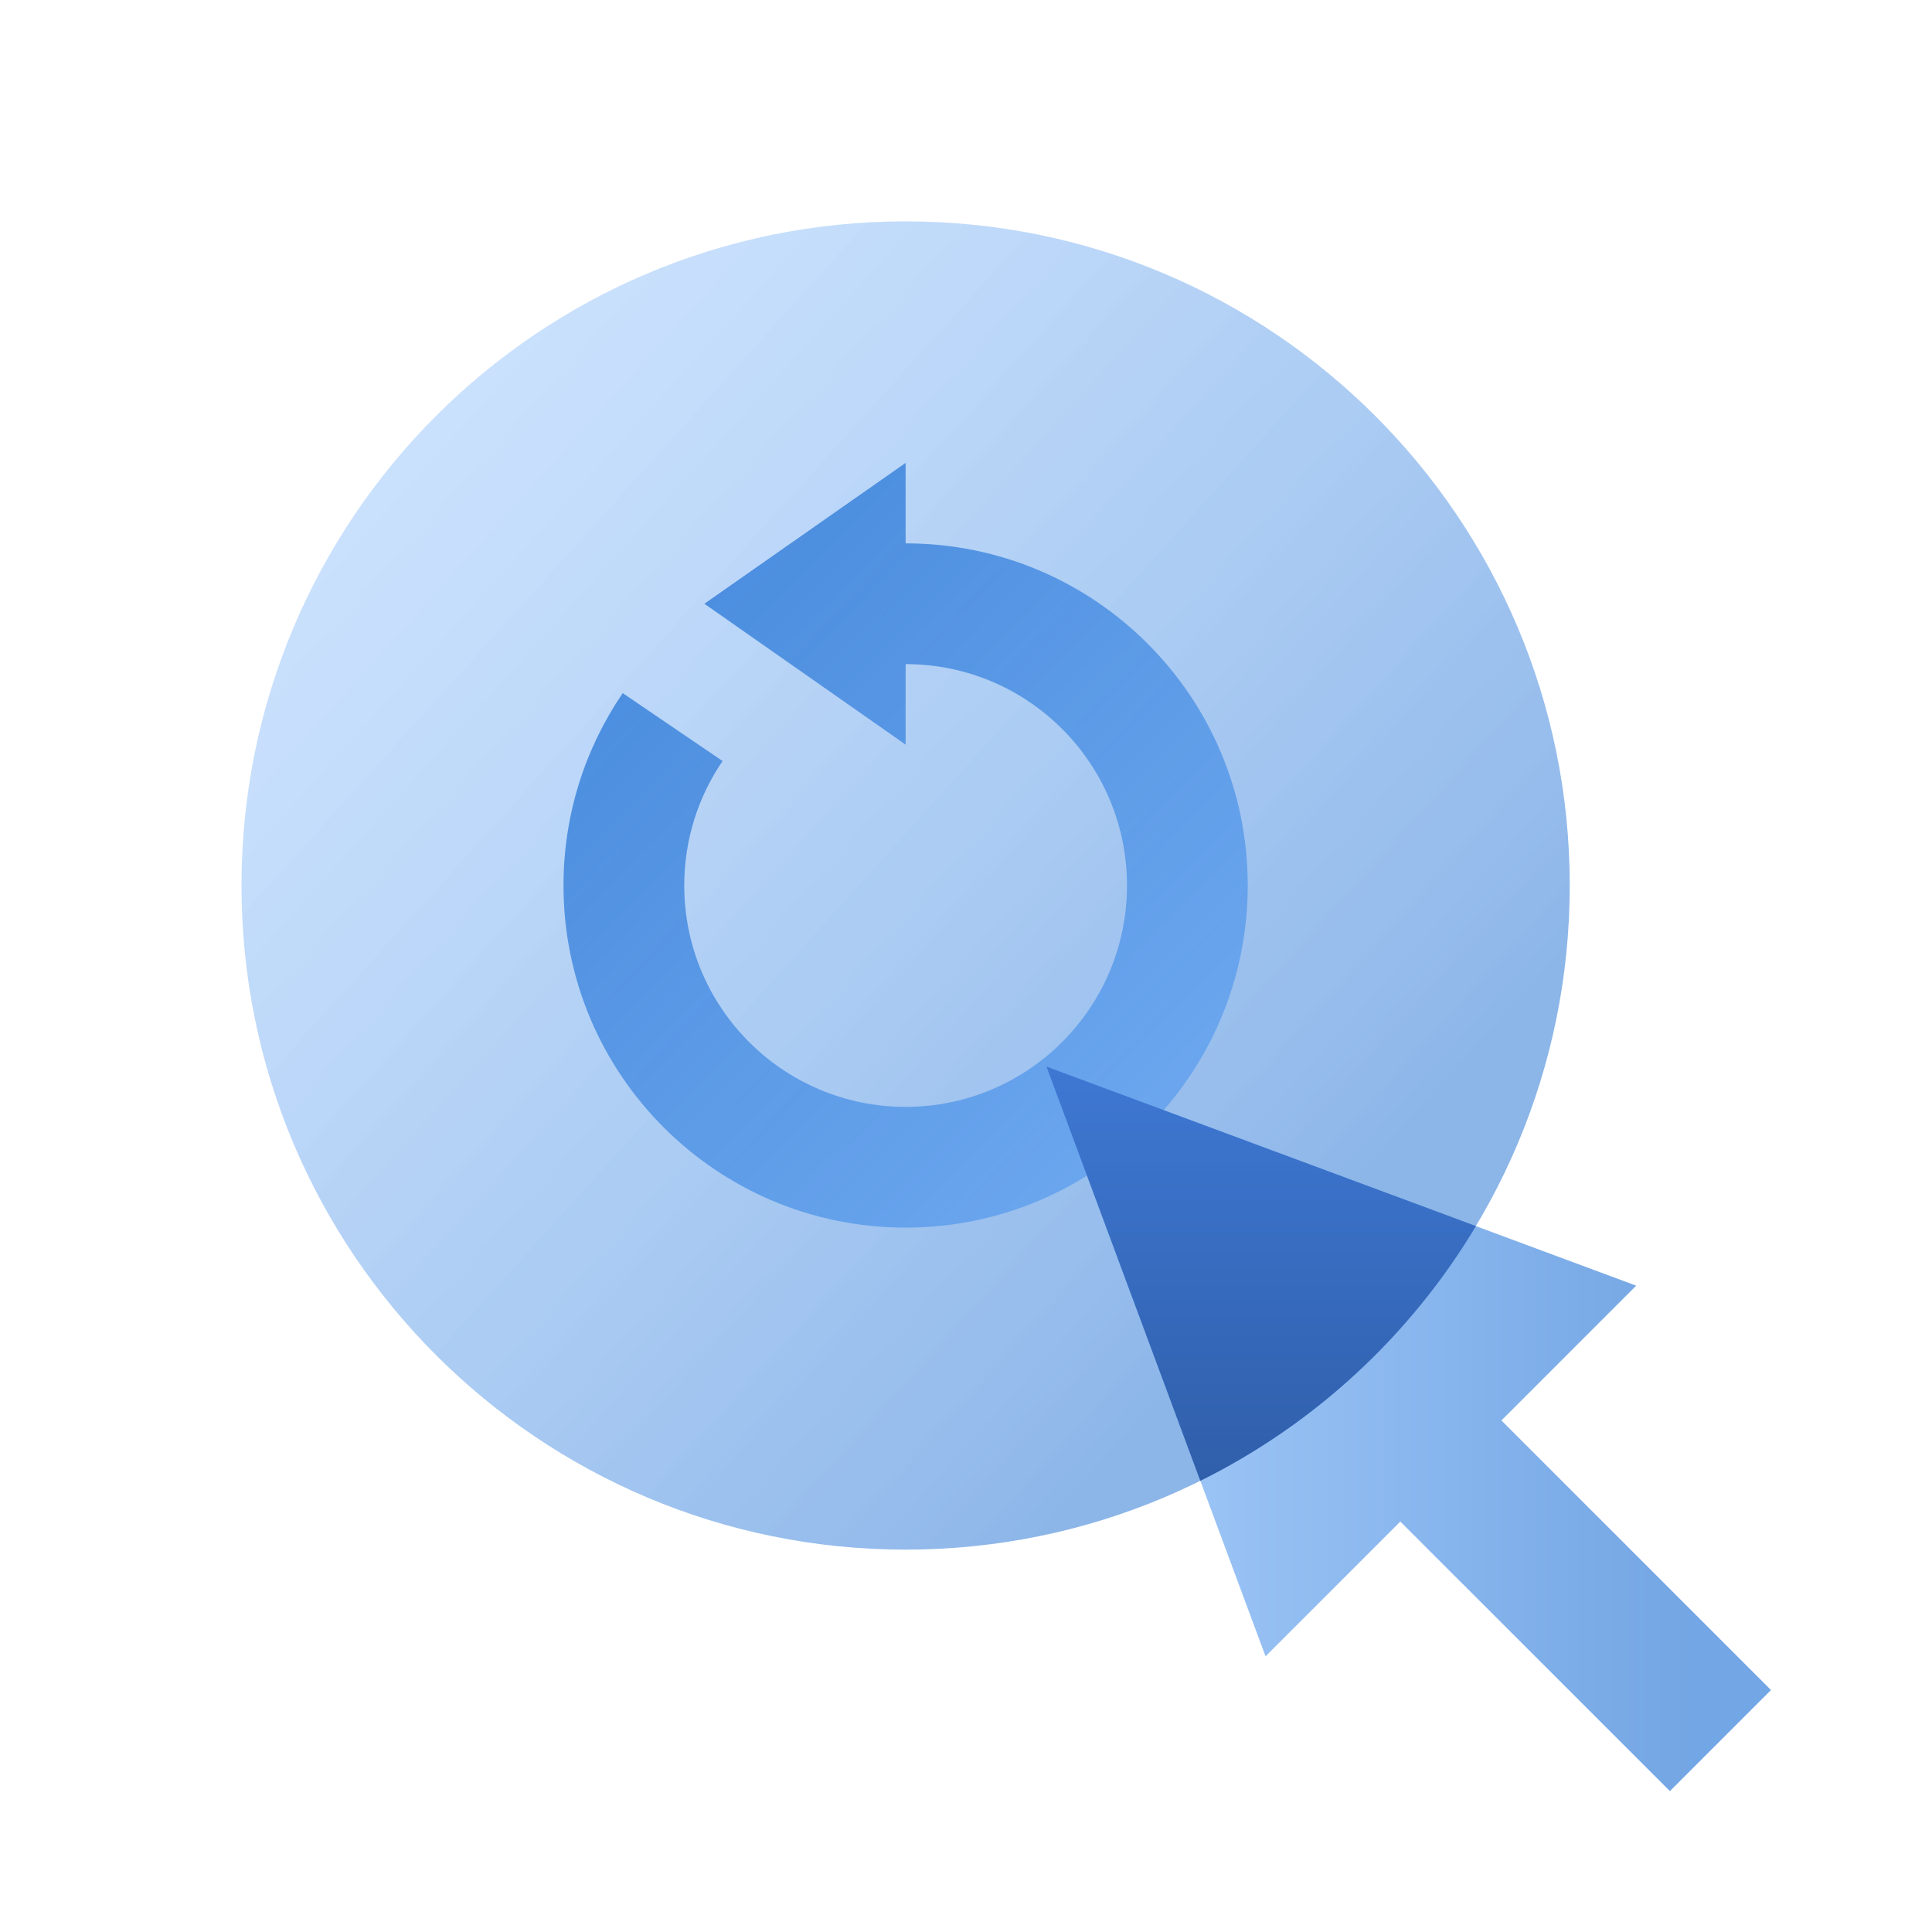
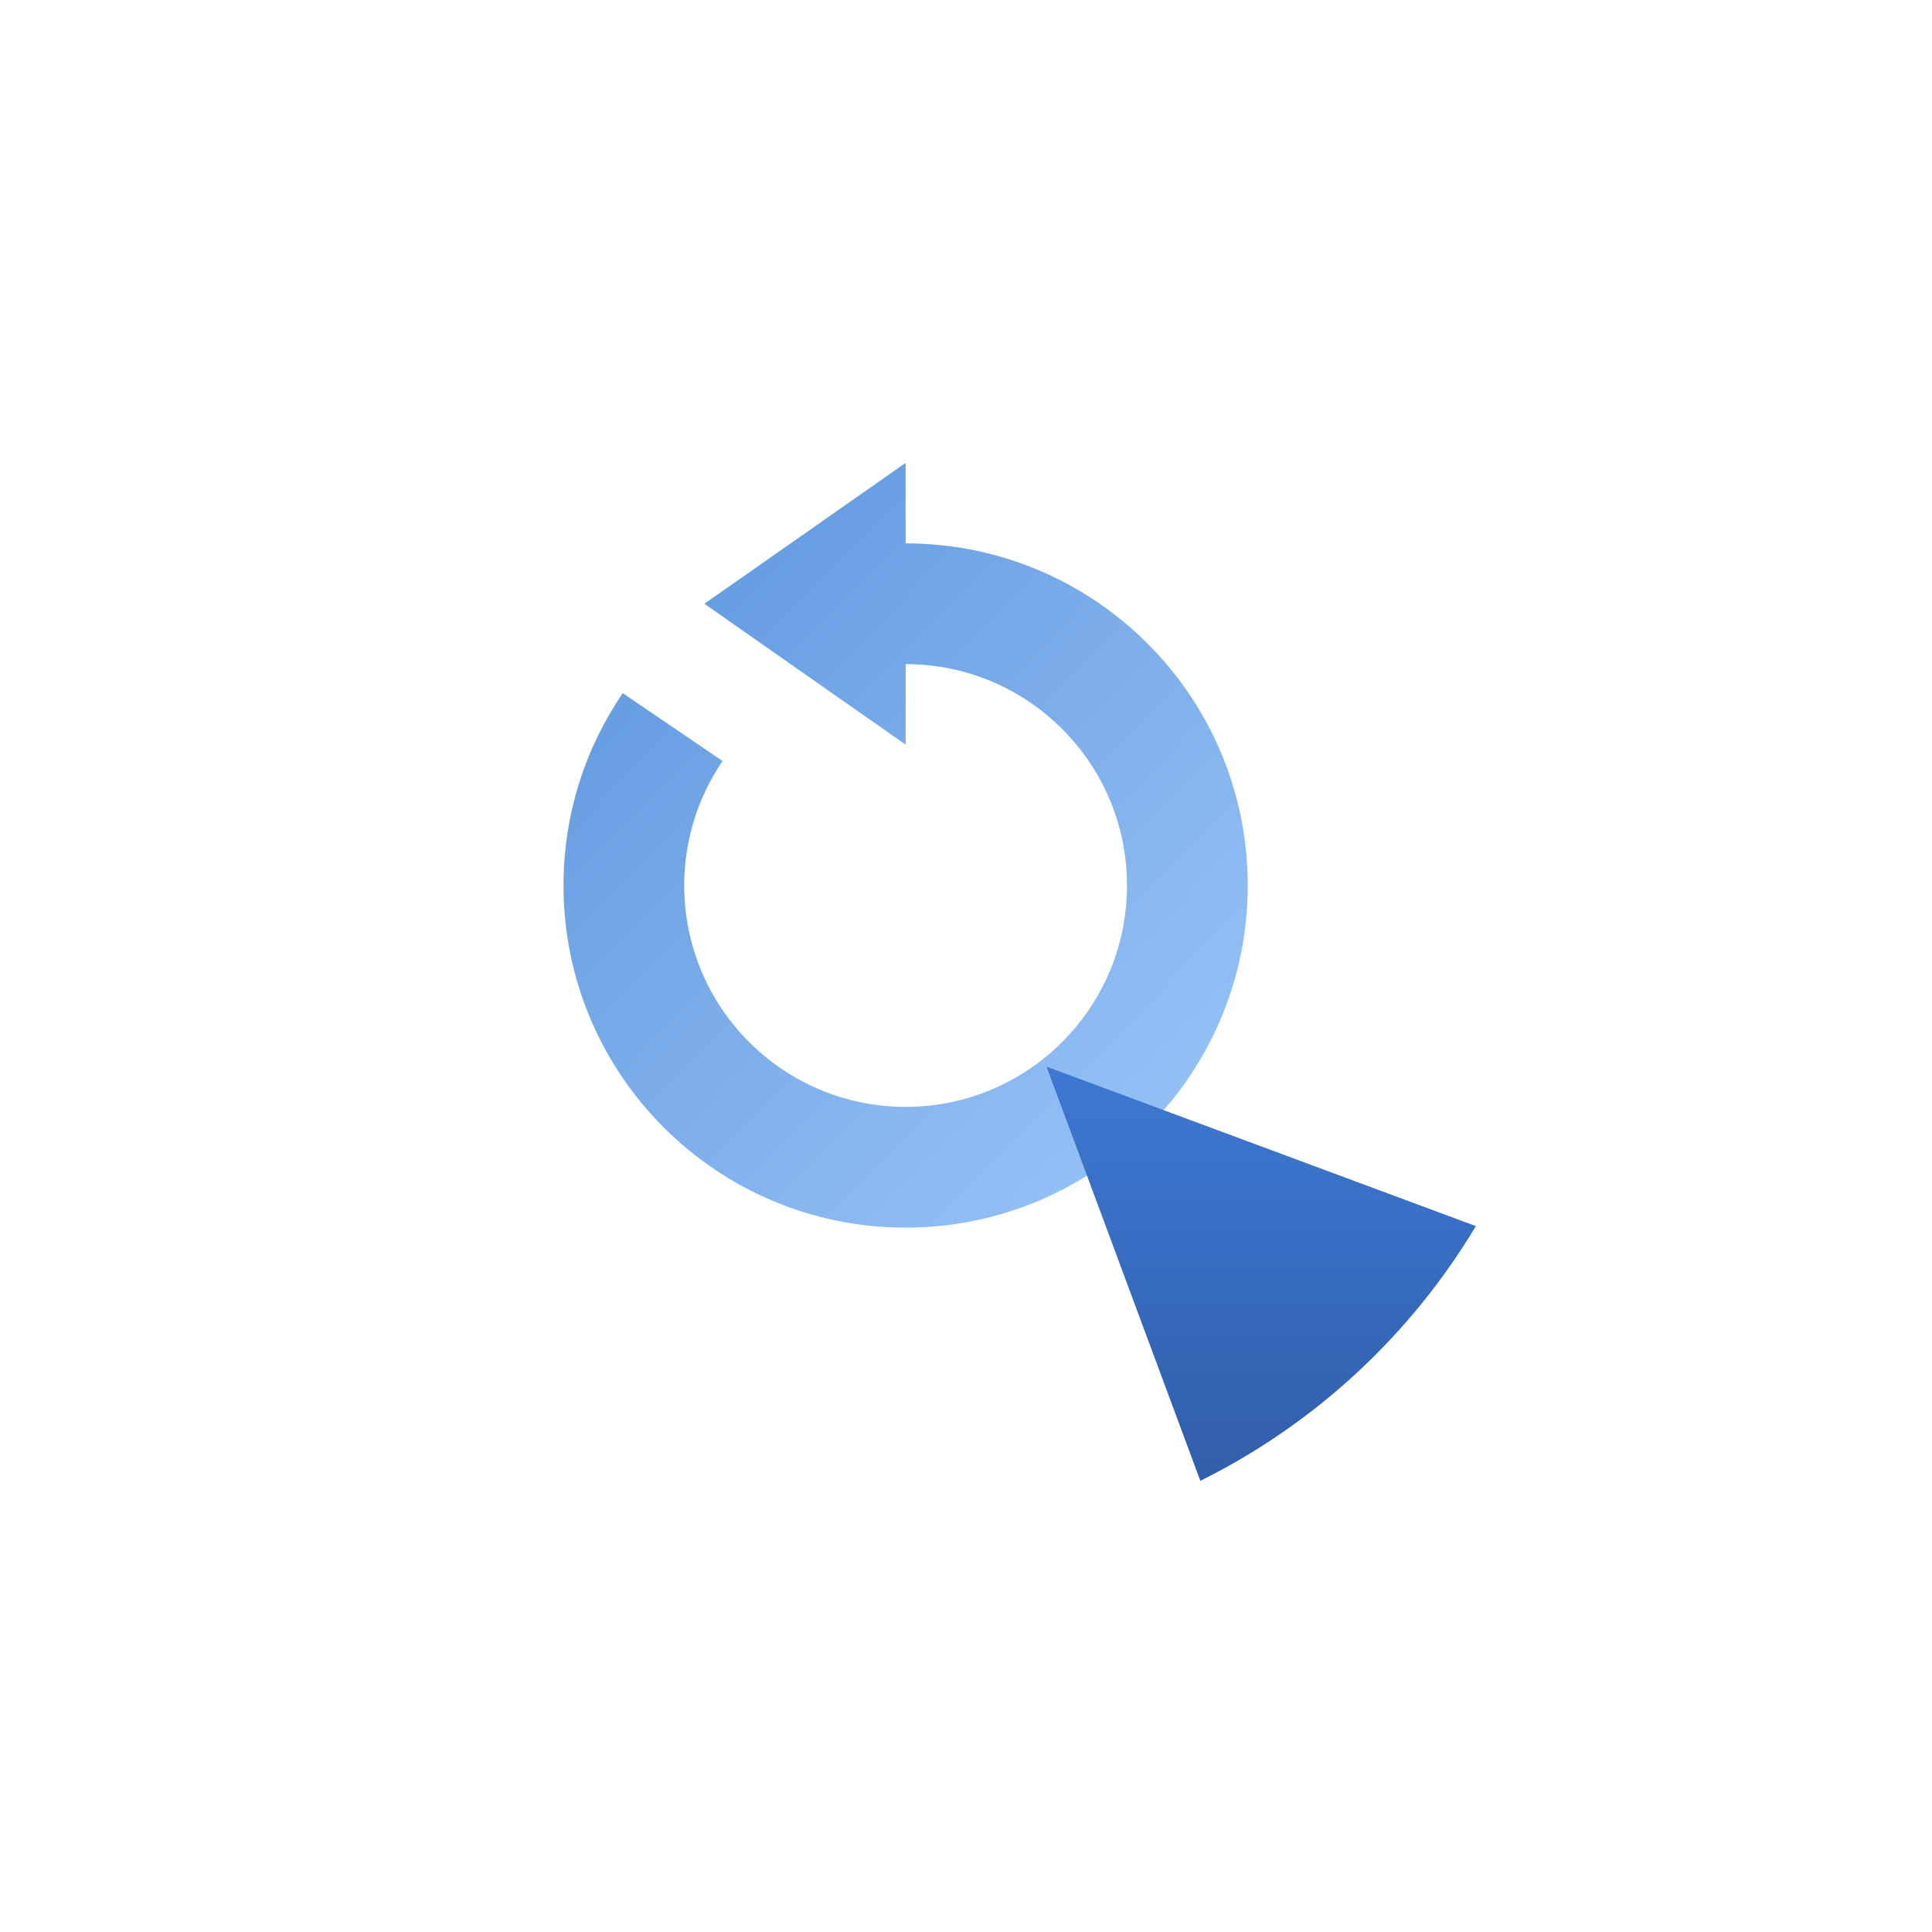
<svg xmlns="http://www.w3.org/2000/svg" data-v-0a896dee="" class="a-icon" width="96" height="96">
  <defs>
    <symbol viewBox="0 0 96 96" fill="none" id="0033_L">
      <g style="mix-blend-mode:multiply" opacity="0.45" fill="none">
-         <path fill-rule="evenodd" clip-rule="evenodd" d="M45 77C63.225 77 78 62.225 78 44C78 25.775 63.225 11 45 11C26.775 11 12 25.775 12 44C12 62.225 26.775 77 45 77Z" fill="url(&quot;#adapaint0_linear_85_2&quot;)" />
-       </g>
-       <path opacity="0.55" fill-rule="evenodd" clip-rule="evenodd" d="M74.605 70.581L81.302 63.884L52 53L62.884 82.302L69.581 75.605L82.977 89L88 83.977L74.605 70.581Z" fill="url(&quot;#adapaint1_linear_85_2&quot;)" />
+         </g>
      <path opacity="0.6" fill-rule="evenodd" clip-rule="evenodd" d="M45 27V23L35 30L45 37V33C45.015 33 45.03 33 45.045 33C51.099 33.024 56 37.94 56 44C56 50.075 51.075 55 45 55C38.925 55 34 50.075 34 44C34 41.707 34.704 39.578 35.904 37.815L30.943 34.441C29.087 37.166 28 40.455 28 44C28 53.39 35.611 61 45 61C54.389 61 62 53.39 62 44C62 34.611 54.389 27 45 27V27Z" fill="url(&quot;#adapaint2_linear_85_2&quot;)" />
      <path fill-rule="evenodd" clip-rule="evenodd" d="M73.335 60.925C70.09 66.347 65.332 70.76 59.644 73.581L52 53L73.335 60.925Z" fill="url(&quot;#adapaint3_linear_85_2&quot;)" />
      <defs>
        <linearGradient id="adapaint0_linear_85_2" x1="-11.21" y1="44.209" x2="40.224" y2="90.629" gradientUnits="userSpaceOnUse">
          <stop stop-color="#70B1FF" stop-opacity="0.7" />
          <stop offset="1" stop-color="#005CCD" />
        </linearGradient>
        <linearGradient id="adapaint1_linear_85_2" x1="45.294" y1="108.426" x2="84.146" y2="108.426" gradientUnits="userSpaceOnUse">
          <stop stop-color="#70B1FF" />
          <stop offset="1" stop-color="#005CCD" />
        </linearGradient>
        <linearGradient id="adapaint2_linear_85_2" x1="84.448" y1="52.175" x2="47.624" y2="15.865" gradientUnits="userSpaceOnUse">
          <stop stop-color="#70B1FF" />
          <stop offset="1" stop-color="#005CCD" />
        </linearGradient>
        <linearGradient id="adapaint3_linear_85_2" x1="67.904" y1="83.683" x2="67.904" y2="53" gradientUnits="userSpaceOnUse">
          <stop stop-color="#295296" />
          <stop offset="1" stop-color="#3E78D3" />
        </linearGradient>
      </defs>
    </symbol>
  </defs>
  <title>Deployment to live machines</title>
  <use href="#0033_L" />
</svg>